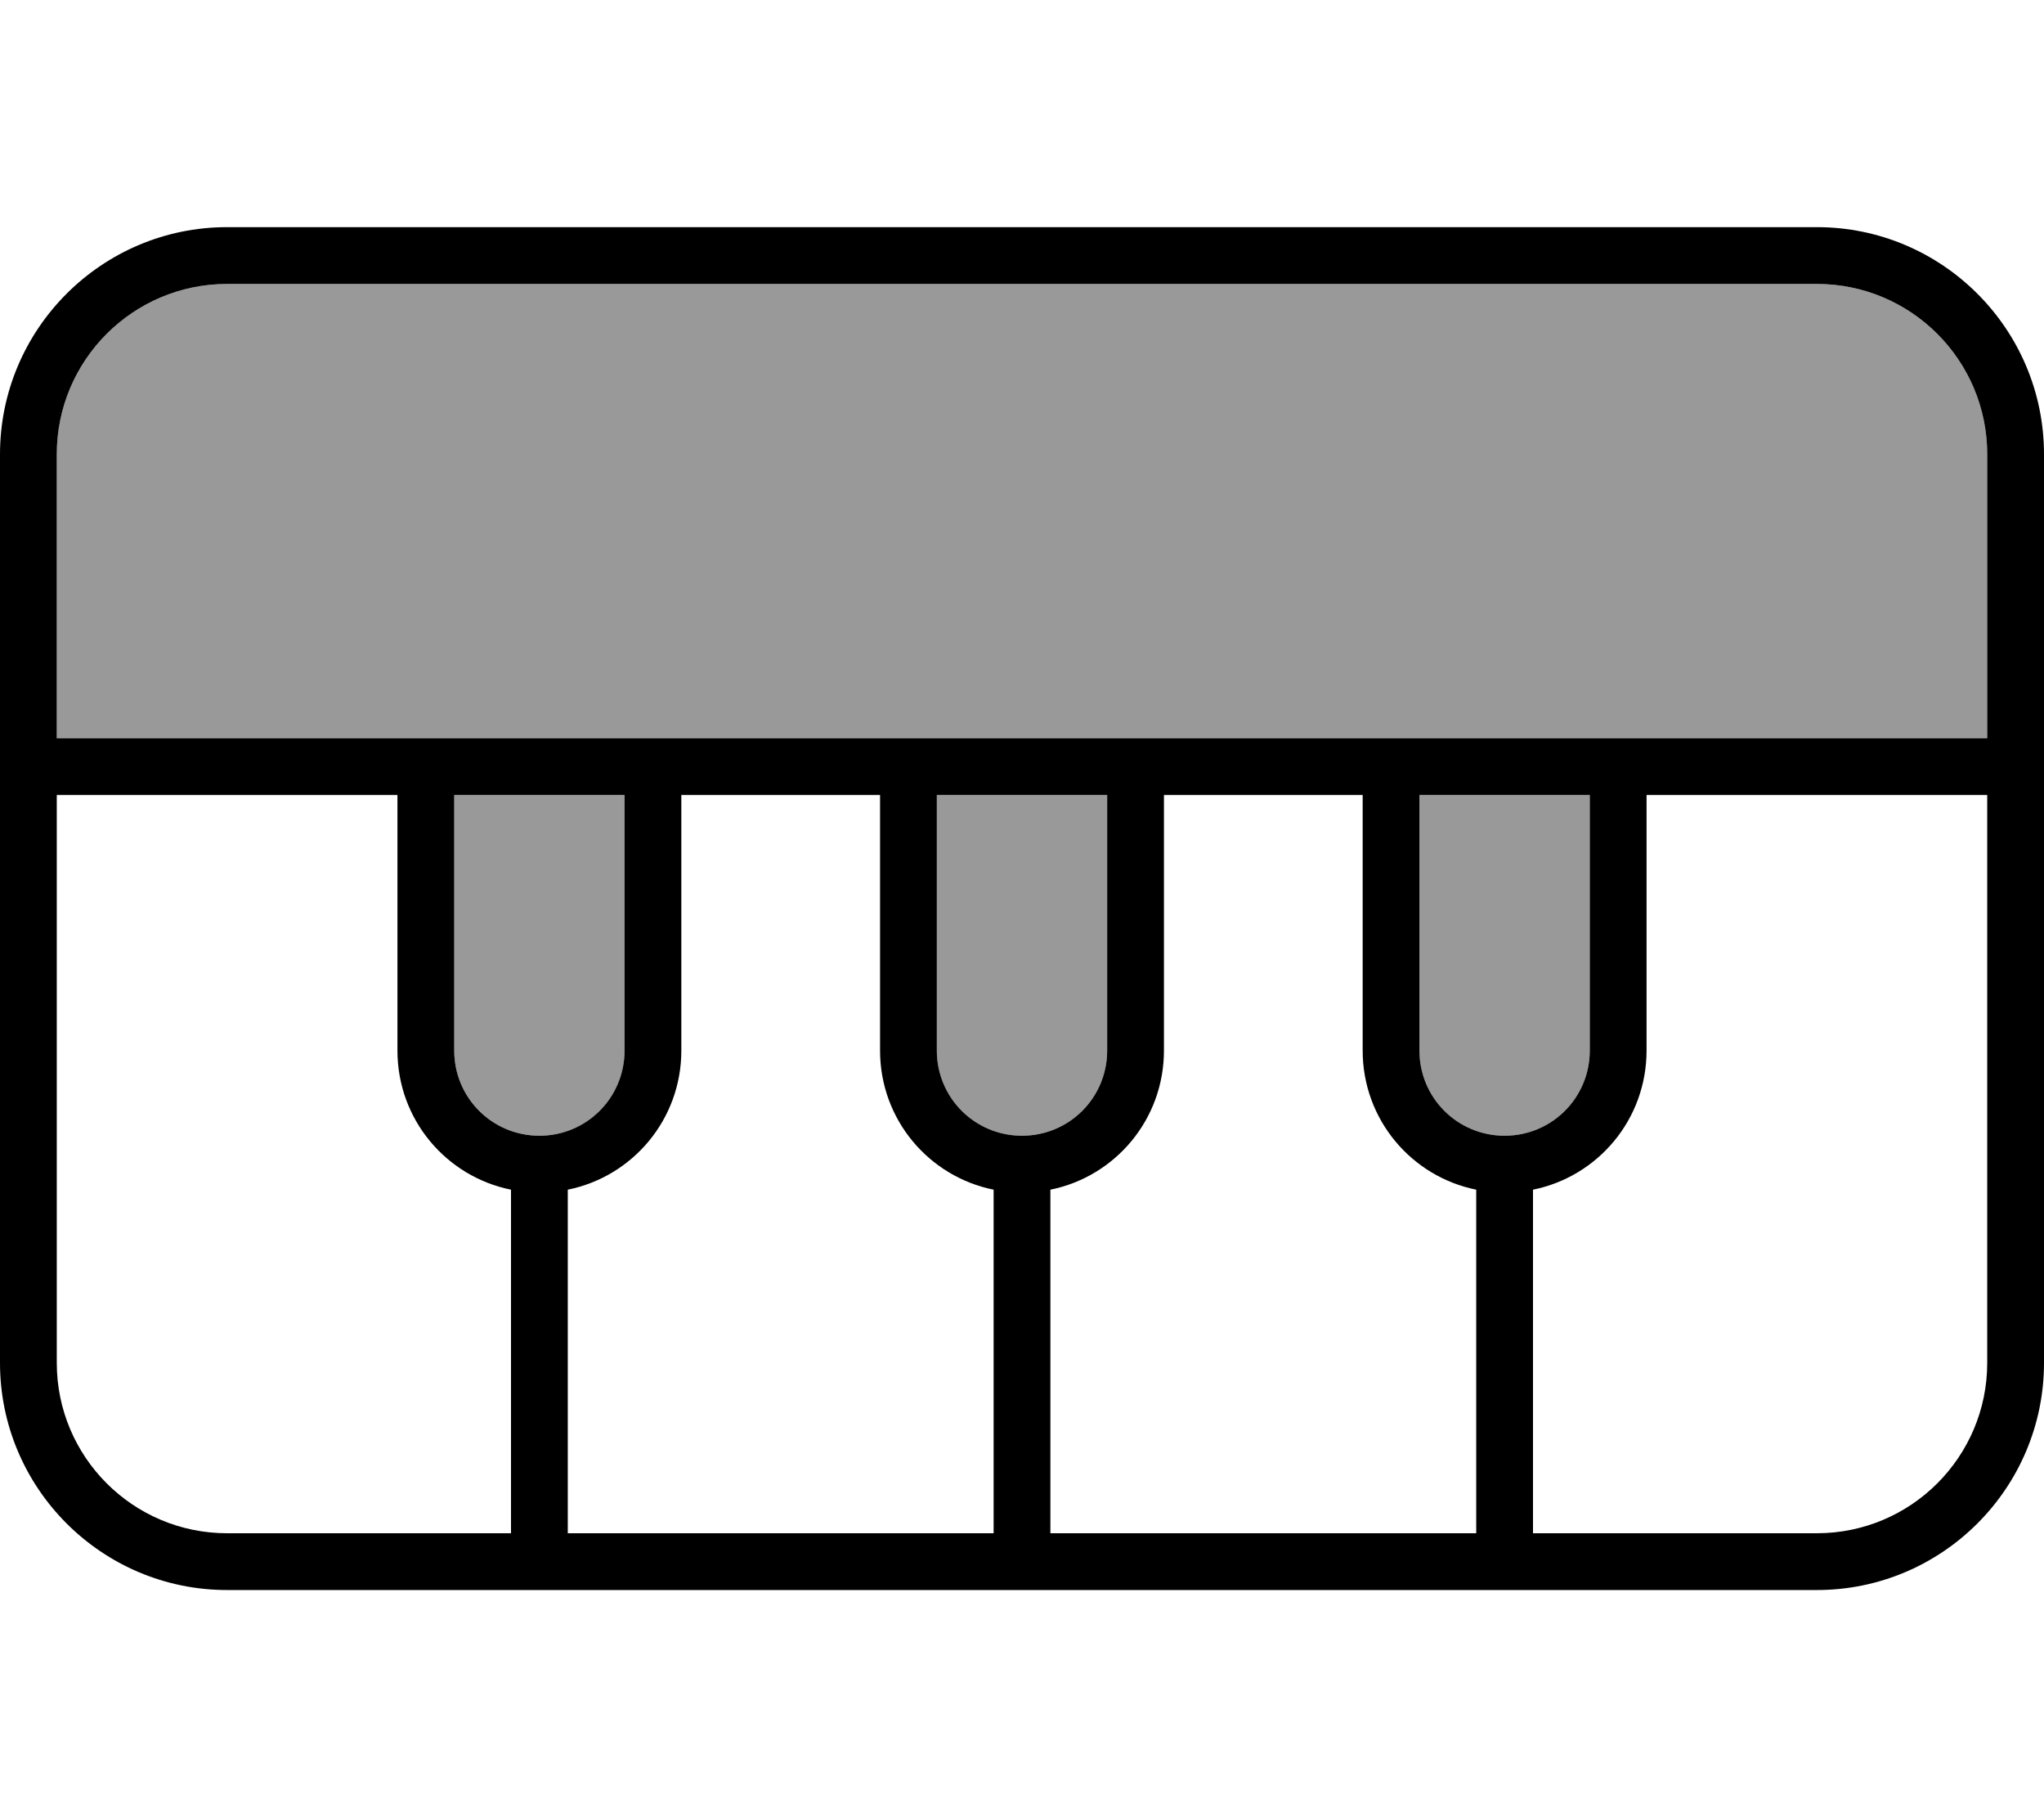
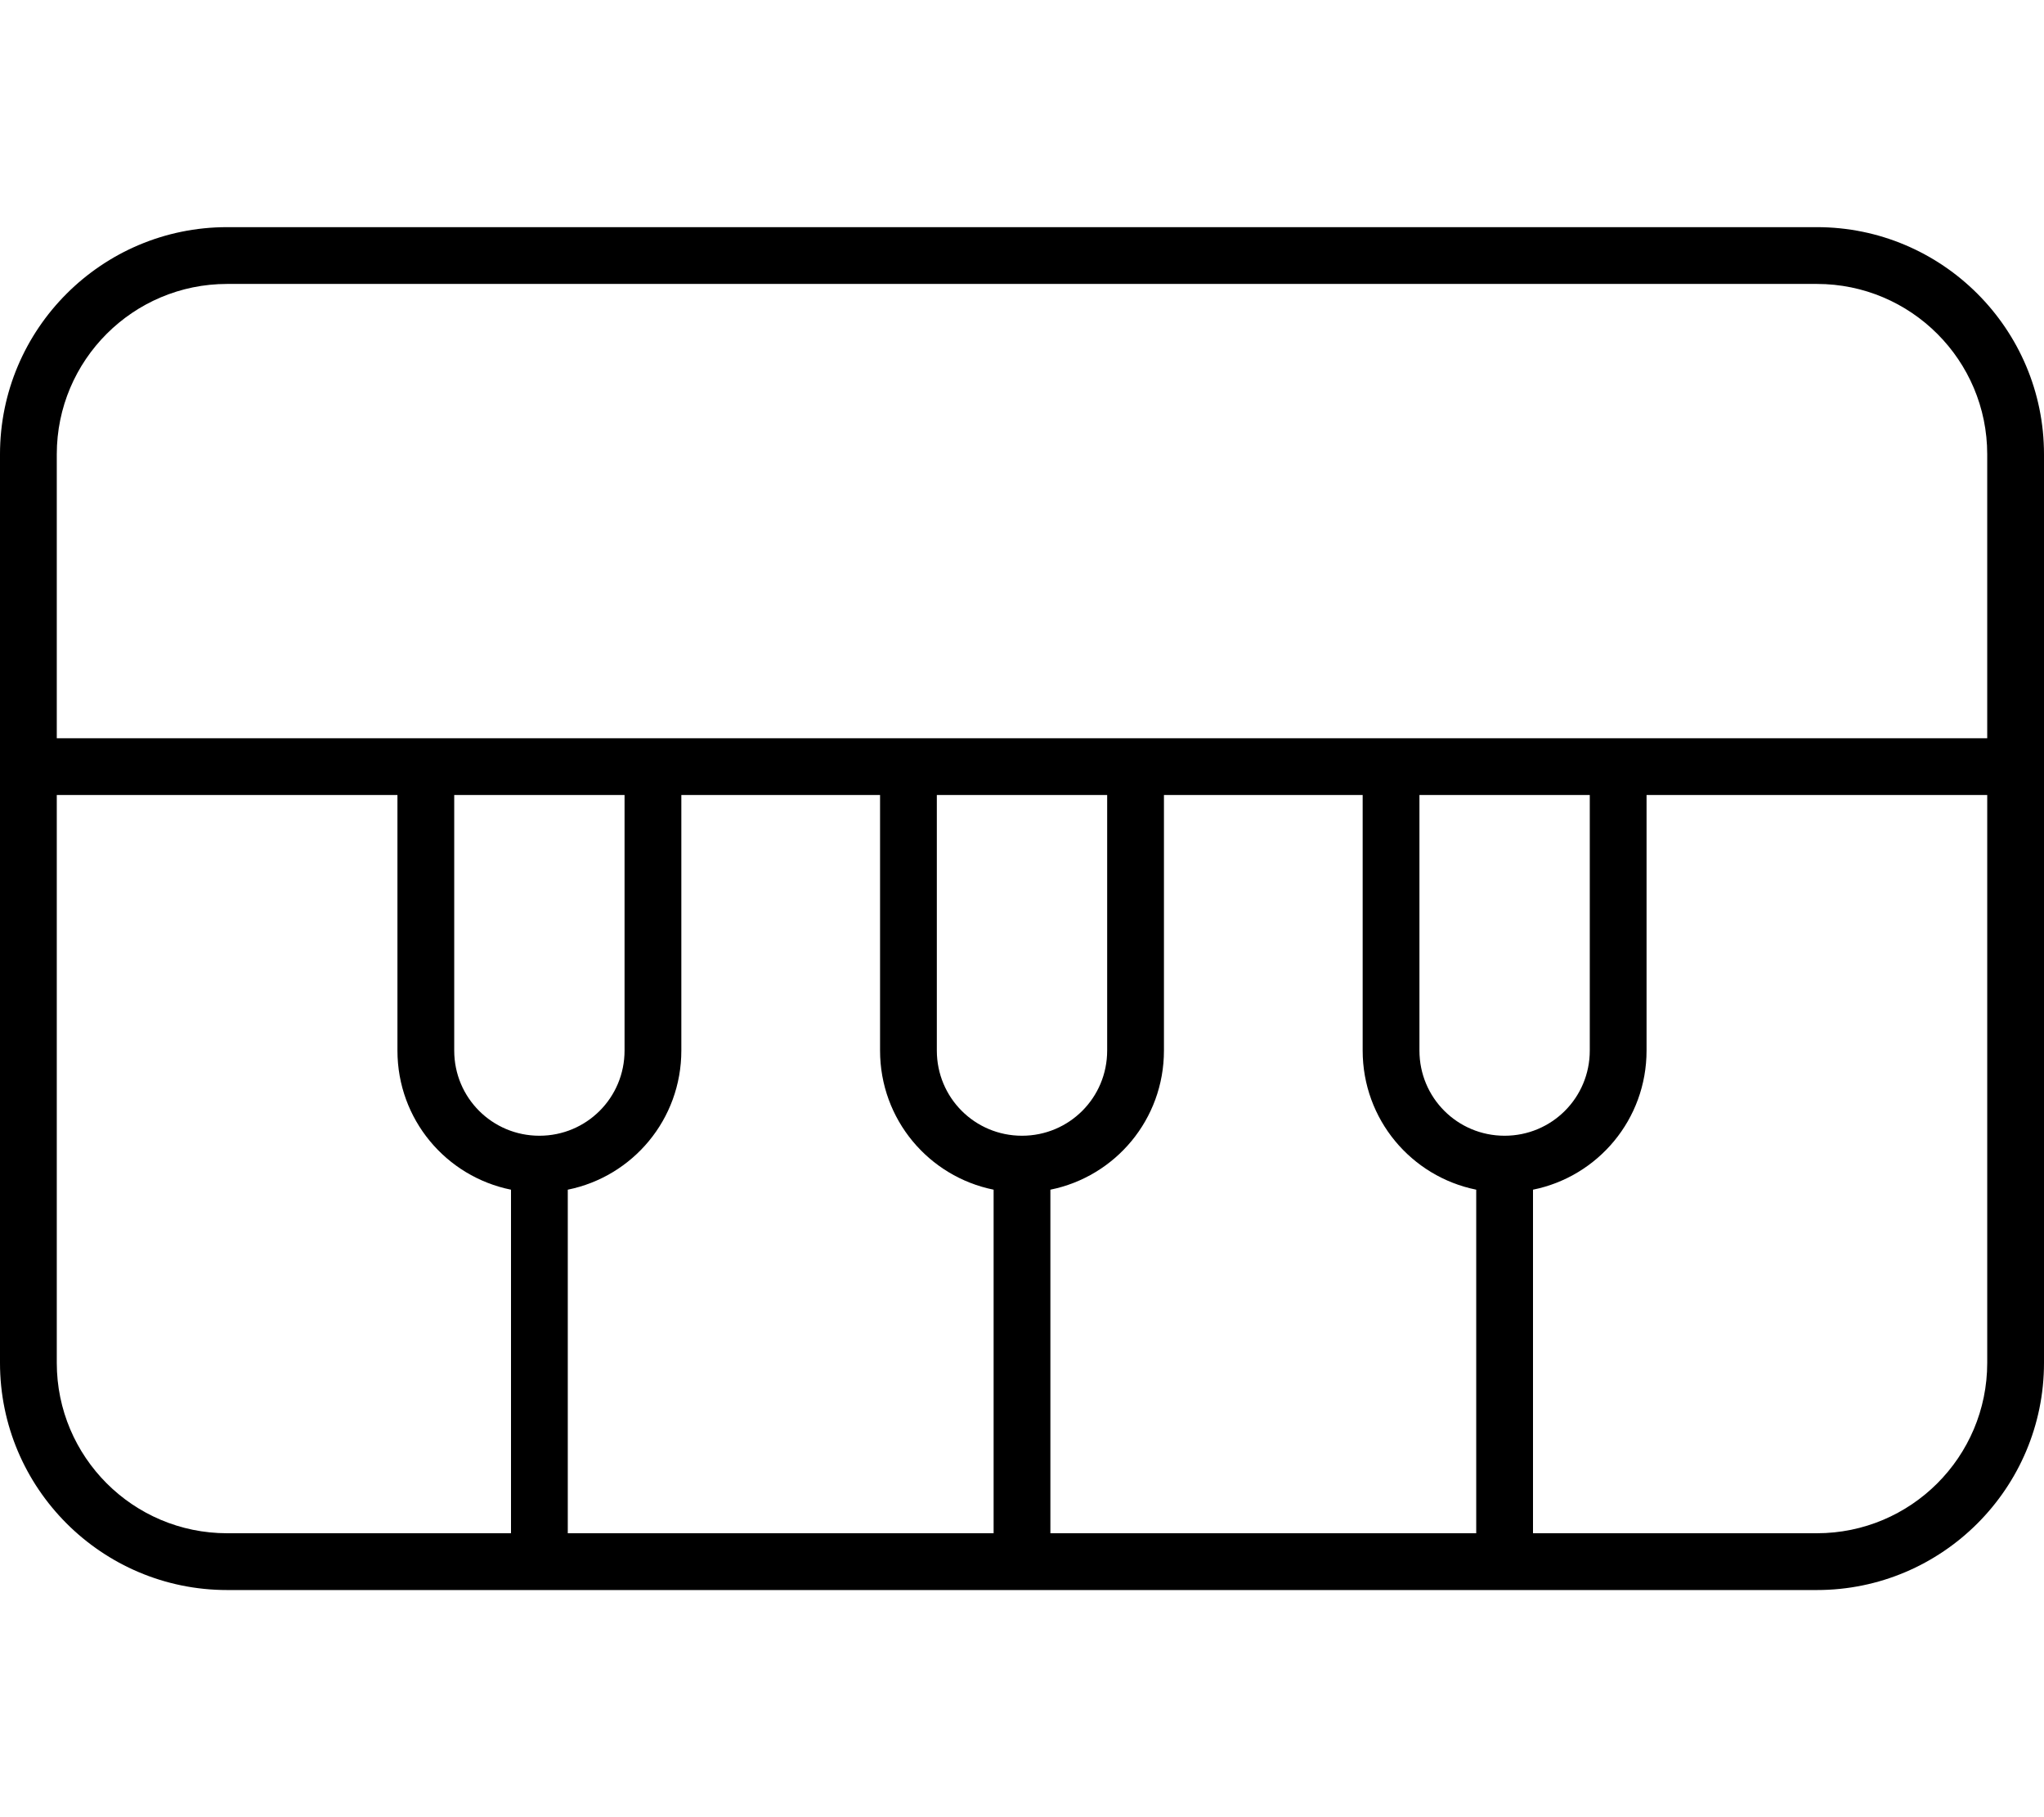
<svg xmlns="http://www.w3.org/2000/svg" viewBox="0 0 576 512">
  <defs>
    <style>.fa-secondary{opacity:.4}</style>
  </defs>
-   <path class="fa-secondary" d="M16 128l0 80 104 0 64 0 72 0 64 0 72 0 64 0 104 0 0-80c0-26.5-21.5-48-48-48L64 80c-26.5 0-48 21.5-48 48zm112 96l0 72c0 13.3 10.7 24 24 24s24-10.7 24-24l0-72-48 0zm136 0l0 72c0 13.3 10.7 24 24 24s24-10.7 24-24l0-72-48 0zm136 0l0 72c0 13.3 10.7 24 24 24s24-10.7 24-24l0-72-48 0z" />
  <path class="fa-primary" d="M448 224l0 72c0 13.3-10.7 24-24 24s-24-10.7-24-24l0-72 48 0zM416 335.2l0 96.8-120 0 0-96.8c18.3-3.7 32-19.8 32-39.2l0-72 56 0 0 72c0 19.4 13.7 35.5 32 39.2zM432 432l0-96.8c18.3-3.7 32-19.8 32-39.2l0-72 96 0 0 160c0 26.5-21.5 48-48 48l-80 0zm-152 0l-120 0 0-96.8c18.3-3.7 32-19.8 32-39.2l0-72 56 0 0 72c0 19.4 13.7 35.5 32 39.2l0 96.8zm-136 0l-80 0c-26.5 0-48-21.5-48-48l0-160 96 0 0 72c0 19.4 13.7 35.5 32 39.2l0 96.8zm8-112c-13.3 0-24-10.7-24-24l0-72 48 0 0 72c0 13.3-10.7 24-24 24zm136 0c-13.3 0-24-10.7-24-24l0-72 48 0 0 72c0 13.3-10.7 24-24 24zM456 208l-64 0-72 0-64 0-72 0-64 0L16 208l0-80c0-26.5 21.5-48 48-48l448 0c26.5 0 48 21.5 48 48l0 80-104 0zm120 0l0-80c0-35.3-28.7-64-64-64L64 64C28.7 64 0 92.7 0 128l0 80 0 8 0 8L0 384c0 35.3 28.7 64 64 64l448 0c35.3 0 64-28.7 64-64l0-160 0-8 0-8z" />
</svg>